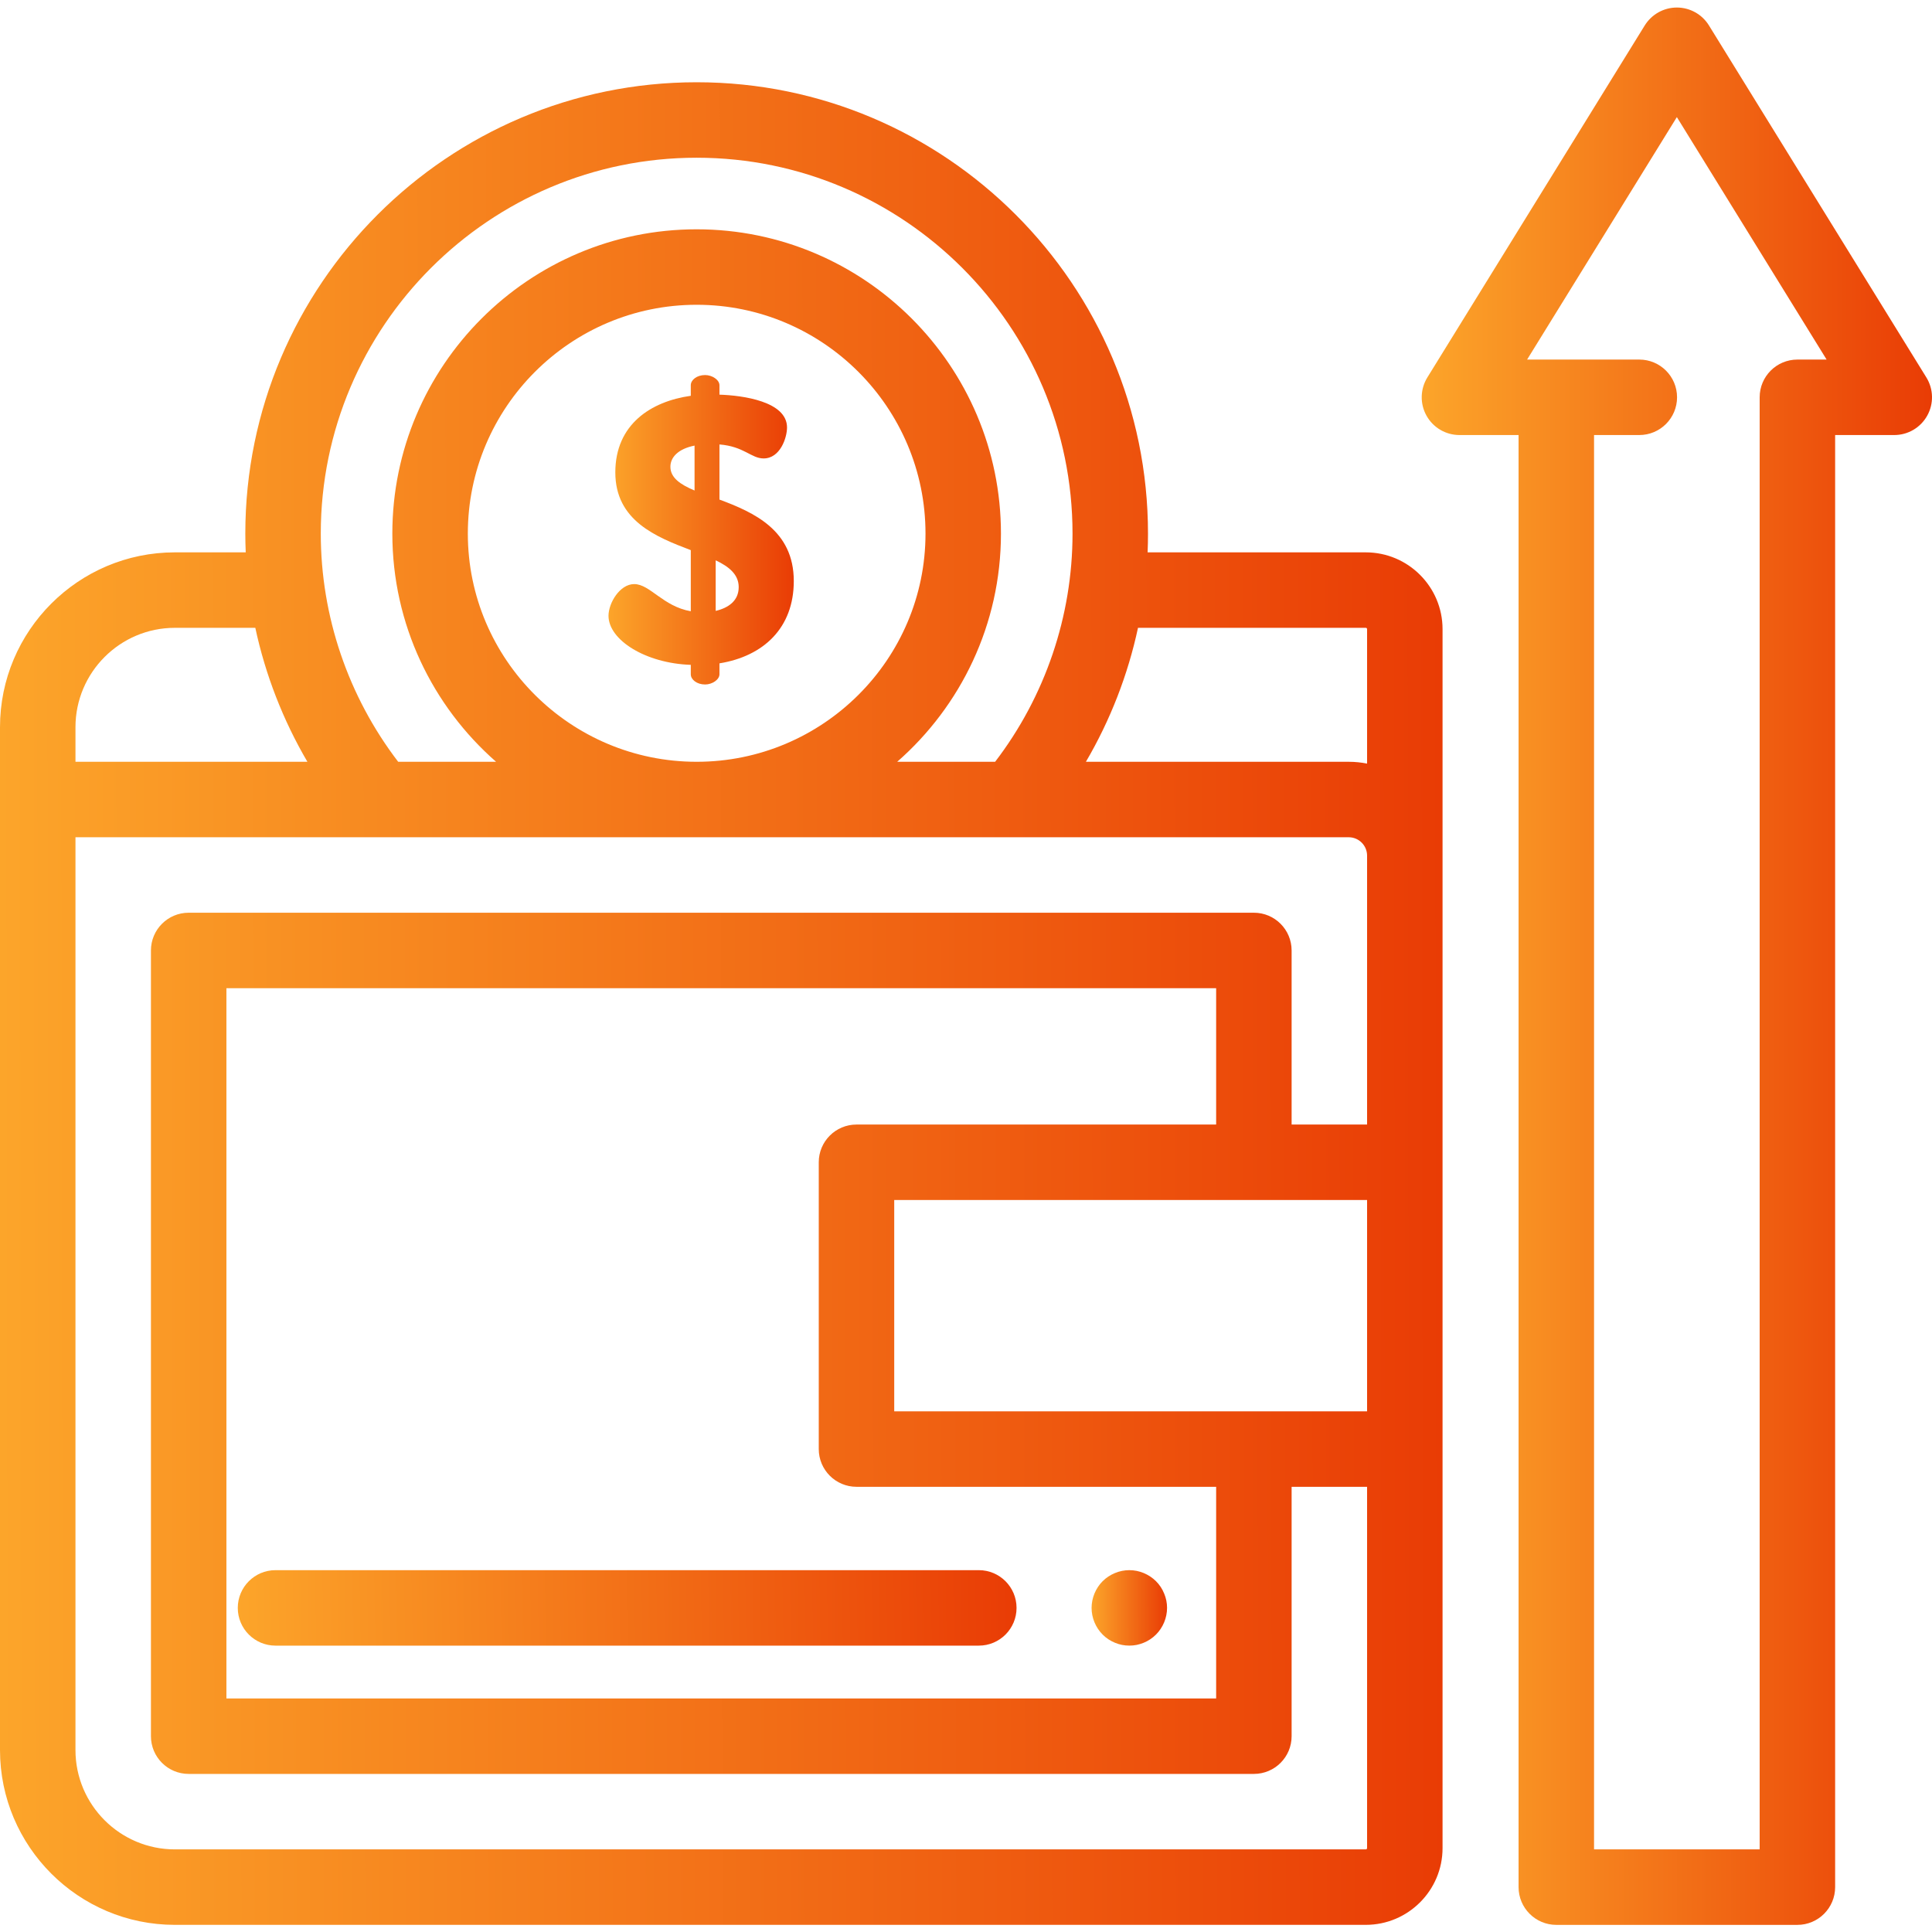
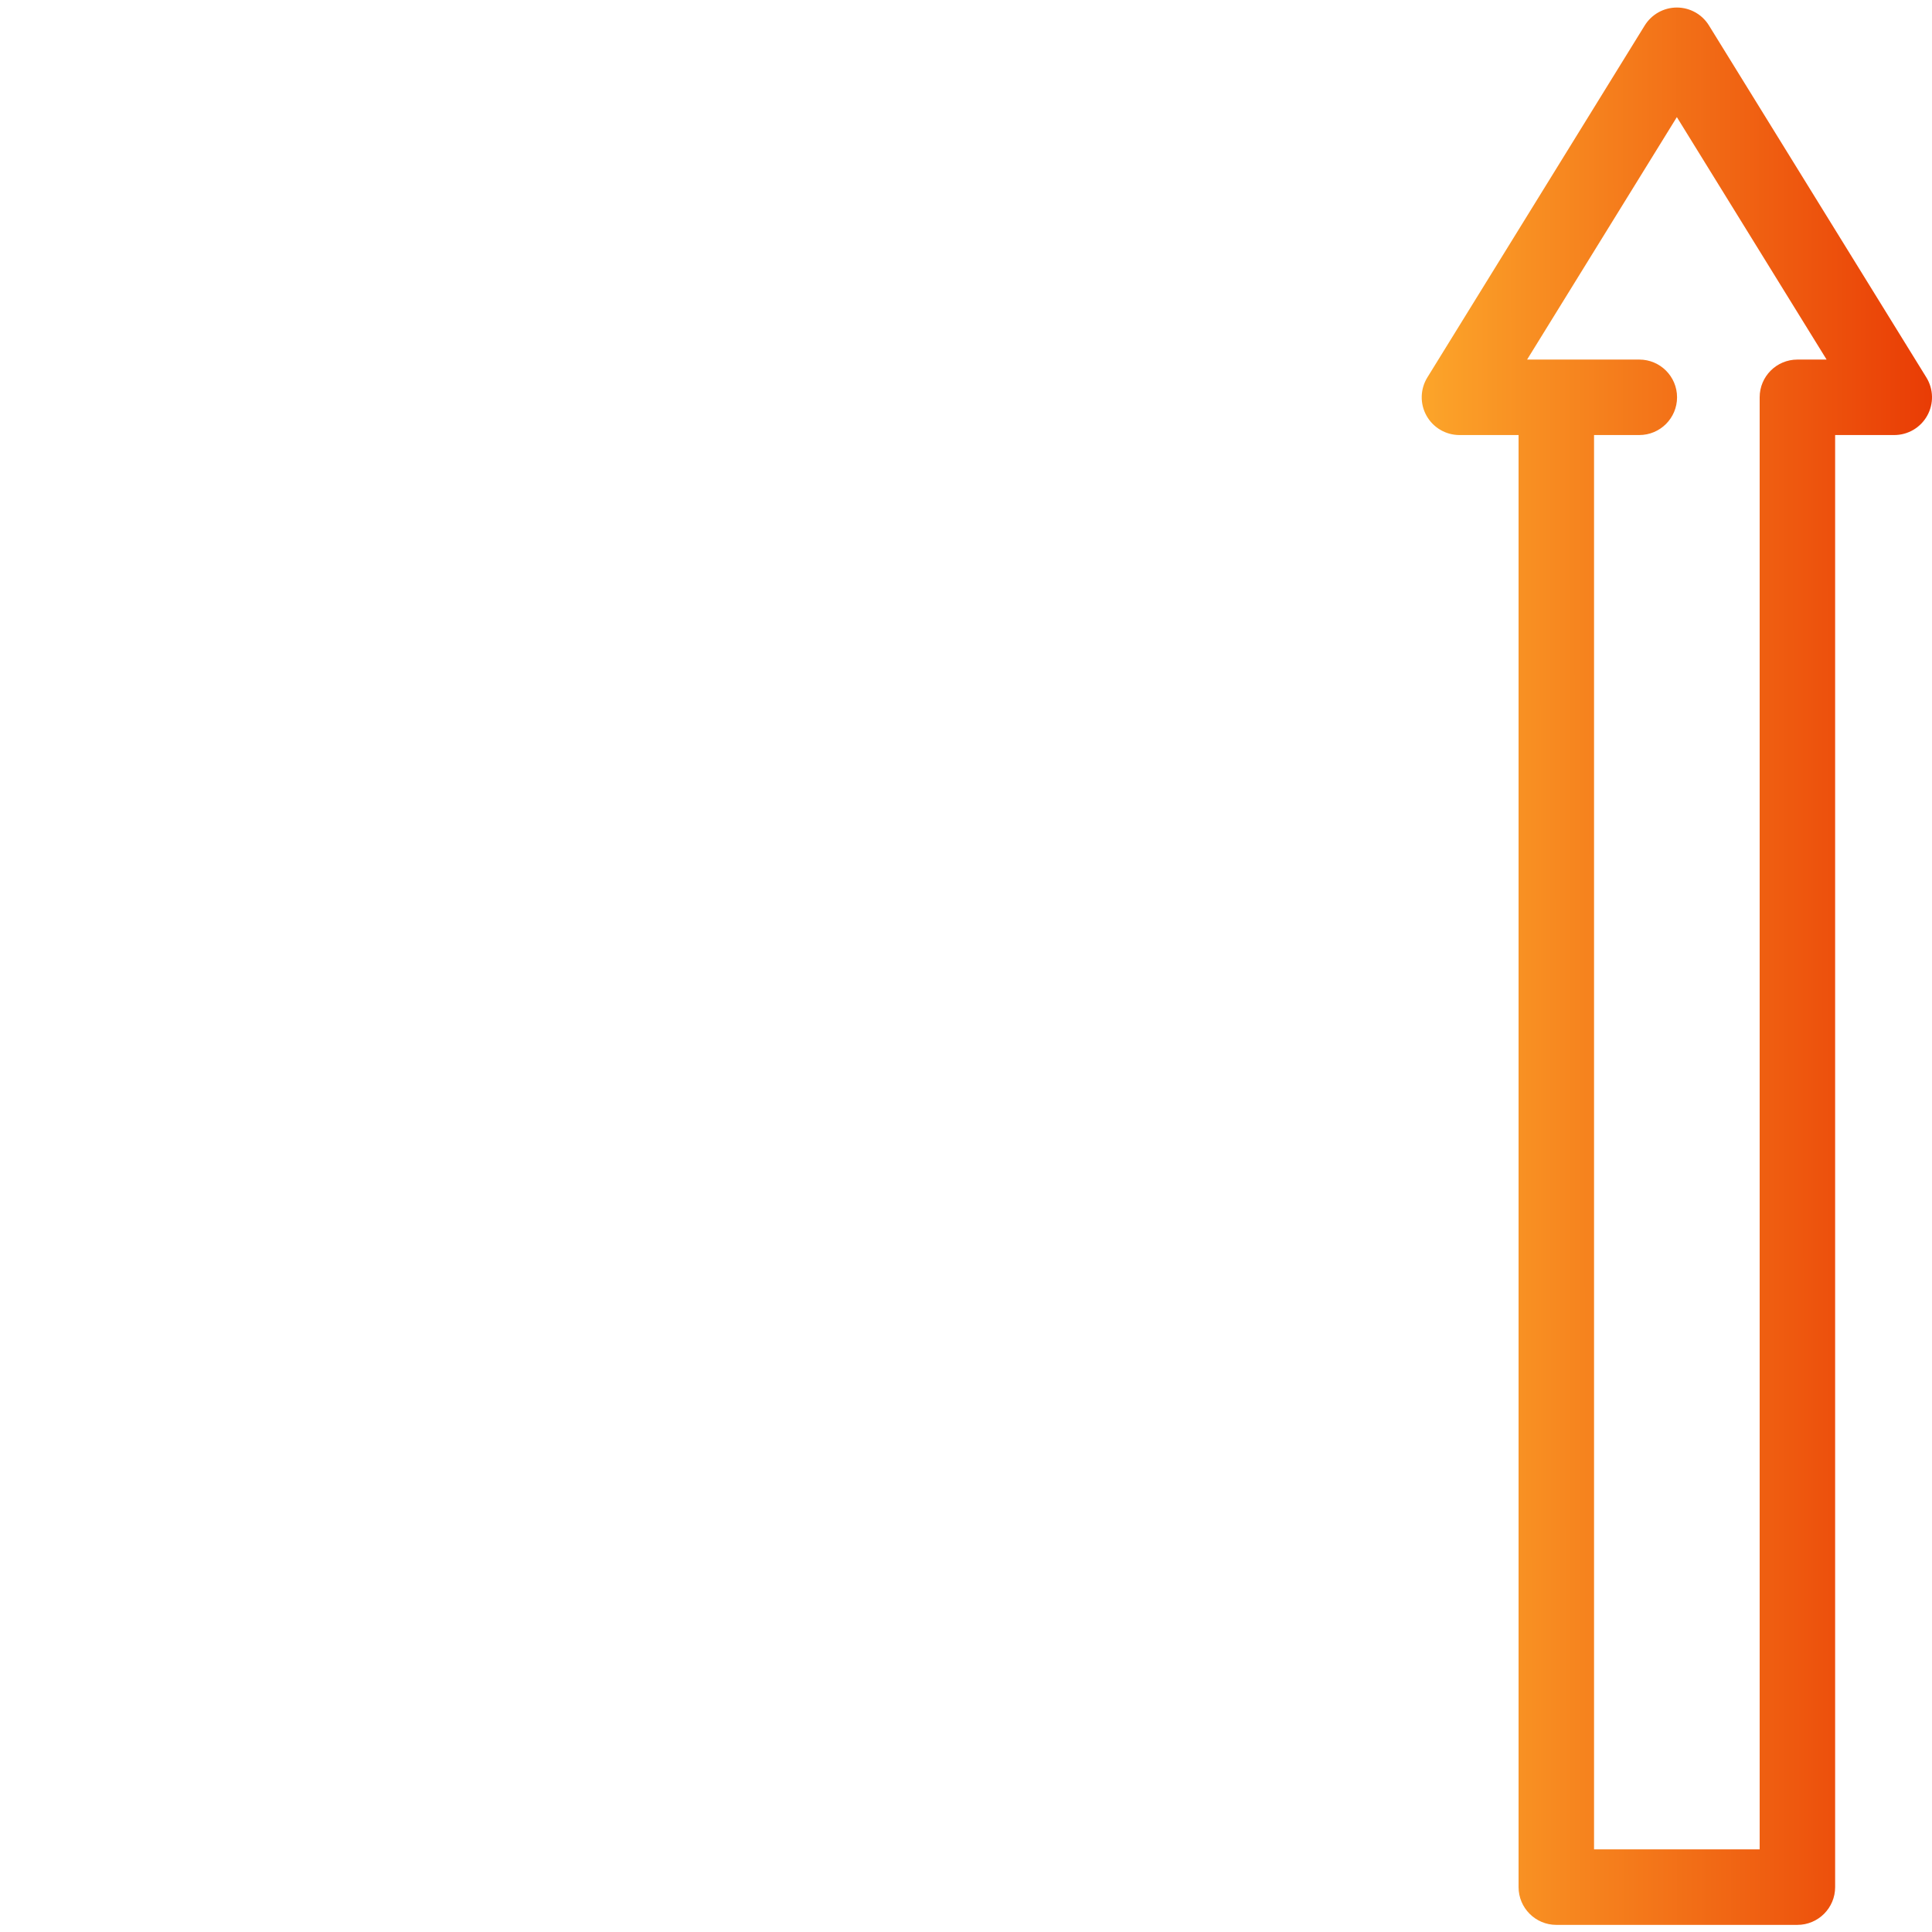
<svg xmlns="http://www.w3.org/2000/svg" width="80" height="80" viewBox="0 0 80 80" fill="none">
  <g clip-path="url(#clip0_5126_110)">
-     <path d="M28.604 27.53C26.729 27.468 25.197 26.499 25.197 25.499C25.197 24.968 25.666 24.186 26.26 24.186C26.916 24.186 27.448 25.108 28.604 25.311V22.78C27.166 22.233 25.479 21.561 25.479 19.561C25.479 17.576 26.947 16.623 28.604 16.389V15.951C28.604 15.732 28.854 15.53 29.197 15.53C29.494 15.53 29.791 15.732 29.791 15.951V16.342C30.76 16.373 32.589 16.623 32.589 17.701C32.589 18.123 32.307 18.983 31.619 18.983C31.104 18.983 30.807 18.483 29.791 18.404V20.686C31.213 21.217 32.869 21.952 32.869 24.061C32.869 25.999 31.619 27.171 29.791 27.468V27.921C29.791 28.14 29.495 28.343 29.197 28.343C28.854 28.343 28.604 28.14 28.604 27.921V27.53ZM28.76 20.311V18.451C28.057 18.592 27.76 18.951 27.76 19.327C27.759 19.78 28.166 20.061 28.76 20.311ZM29.635 23.202V25.296C30.166 25.171 30.588 24.874 30.588 24.311C30.588 23.796 30.198 23.467 29.635 23.202Z" fill="url(#paint0_linear_5126_110)" />
-     <path d="M46.763 68.141C46.661 68.141 46.558 68.132 46.458 68.112C46.357 68.091 46.259 68.061 46.166 68.022C46.071 67.983 45.98 67.935 45.895 67.879C45.809 67.821 45.73 67.757 45.658 67.684C45.367 67.393 45.2 66.991 45.2 66.579C45.2 66.477 45.211 66.374 45.231 66.274C45.252 66.174 45.281 66.076 45.32 65.982C45.359 65.887 45.408 65.796 45.464 65.712C45.52 65.626 45.586 65.546 45.658 65.474C45.729 65.402 45.809 65.337 45.895 65.281C45.98 65.225 46.07 65.176 46.166 65.137C46.259 65.098 46.357 65.068 46.458 65.047C46.659 65.007 46.865 65.007 47.067 65.047C47.167 65.068 47.266 65.098 47.361 65.137C47.455 65.176 47.545 65.225 47.629 65.281C47.715 65.337 47.795 65.402 47.867 65.474C47.939 65.546 48.005 65.626 48.062 65.712C48.117 65.796 48.165 65.887 48.204 65.982C48.243 66.076 48.275 66.174 48.295 66.274C48.315 66.374 48.325 66.477 48.325 66.579C48.325 66.99 48.158 67.393 47.867 67.684C47.795 67.757 47.715 67.821 47.629 67.879C47.545 67.935 47.454 67.983 47.36 68.022C47.265 68.061 47.167 68.091 47.067 68.112C46.967 68.132 46.864 68.141 46.763 68.141Z" fill="url(#paint1_linear_5126_110)" />
-     <path d="M40.531 68.142H11.408C10.545 68.142 9.846 67.442 9.846 66.58C9.846 65.717 10.545 65.017 11.408 65.017H40.531C41.394 65.017 42.093 65.717 42.093 66.58C42.093 67.442 41.394 68.142 40.531 68.142Z" fill="url(#paint2_linear_5126_110)" />
    <path d="M79.767 15.63L70.764 1.054C70.48 0.593 69.977 0.312 69.435 0.312C68.893 0.312 68.391 0.593 68.105 1.054L59.103 15.63C58.806 16.112 58.792 16.718 59.068 17.212C59.344 17.707 59.866 18.014 60.433 18.014H62.881V78.142C62.881 79.004 63.581 79.705 64.444 79.705H74.426C75.289 79.705 75.989 79.004 75.989 78.142V18.014H78.438C79.004 18.014 79.526 17.707 79.802 17.212C80.078 16.718 80.065 16.112 79.767 15.63ZM74.426 14.889C73.563 14.889 72.864 15.588 72.864 16.451V76.579H66.006V18.014H67.88C68.743 18.014 69.443 17.314 69.443 16.451C69.443 15.588 68.743 14.889 67.88 14.889H63.234L69.435 4.849L75.636 14.889H74.426Z" fill="url(#paint3_linear_5126_110)" />
-     <path d="M56.555 22.872H47.52C47.531 22.614 47.536 22.355 47.536 22.095C47.536 11.79 39.152 3.406 28.847 3.406C18.542 3.406 10.158 11.79 10.158 22.095C10.158 22.355 10.164 22.614 10.175 22.872H7.239C3.247 22.872 0 26.119 0 30.112V72.465C0 76.457 3.247 79.704 7.239 79.704H56.555C58.307 79.704 59.733 78.278 59.733 76.526V26.051C59.733 24.298 58.307 22.872 56.555 22.872ZM56.555 25.997C56.584 25.997 56.608 26.021 56.608 26.051V31.619C56.362 31.57 56.108 31.544 55.848 31.544H44.965C45.975 29.821 46.703 27.947 47.122 25.997H56.555ZM28.847 6.531C37.429 6.531 44.411 13.514 44.411 22.095C44.411 25.51 43.278 28.838 41.206 31.544H37.151C39.783 29.238 41.447 25.857 41.447 22.095C41.447 15.148 35.795 9.495 28.846 9.495C21.899 9.495 16.246 15.148 16.246 22.095C16.246 25.857 17.91 29.238 20.542 31.544H16.488C14.416 28.838 13.283 25.511 13.283 22.095C13.283 13.514 20.265 6.531 28.847 6.531ZM19.372 22.095C19.372 16.871 23.622 12.62 28.847 12.62C34.072 12.62 38.323 16.871 38.323 22.095C38.323 27.306 34.072 31.544 28.847 31.544C23.622 31.544 19.372 27.306 19.372 22.095ZM7.239 25.997H10.572C10.991 27.947 11.719 29.821 12.729 31.544H3.125V30.112C3.125 27.843 4.971 25.997 7.239 25.997ZM56.555 76.579H7.239C4.971 76.579 3.125 74.734 3.125 72.465V34.669H55.848C56.267 34.669 56.608 35.01 56.608 35.43V46.565H53.483V39.357C53.483 38.494 52.784 37.794 51.921 37.794H7.812C6.949 37.794 6.25 38.494 6.25 39.357V71.892C6.25 72.755 6.949 73.454 7.812 73.454H51.921C52.784 73.454 53.483 72.755 53.483 71.892V61.565H56.608V76.526C56.608 76.555 56.584 76.579 56.555 76.579ZM56.608 58.44H37.028V49.69H56.608V58.44ZM50.358 46.565H35.466C34.603 46.565 33.903 47.264 33.903 48.127V60.002C33.903 60.865 34.603 61.565 35.466 61.565H50.358V70.329H9.375V40.919H50.358V46.565Z" fill="url(#paint4_linear_5126_110)" />
  </g>
  <defs>
    <linearGradient id="paint0_linear_5126_110" x1="25.197" y1="22.81" x2="32.869" y2="22.802" gradientUnits="userSpaceOnUse">
      <stop stop-color="#FCA52A" />
      <stop offset="1" stop-color="#E93C05" />
    </linearGradient>
    <linearGradient id="paint1_linear_5126_110" x1="45.2" y1="66.792" x2="48.325" y2="66.787" gradientUnits="userSpaceOnUse">
      <stop stop-color="#FCA52A" />
      <stop offset="1" stop-color="#E93C05" />
    </linearGradient>
    <linearGradient id="paint2_linear_5126_110" x1="9.846" y1="66.793" x2="42.082" y2="66.177" gradientUnits="userSpaceOnUse">
      <stop stop-color="#FCA52A" />
      <stop offset="1" stop-color="#E93C05" />
    </linearGradient>
    <linearGradient id="paint3_linear_5126_110" x1="58.87" y1="45.422" x2="80.001" y2="45.411" gradientUnits="userSpaceOnUse">
      <stop stop-color="#FCA52A" />
      <stop offset="1" stop-color="#E93C05" />
    </linearGradient>
    <linearGradient id="paint4_linear_5126_110" x1="1.67956e-07" y1="46.757" x2="59.734" y2="46.671" gradientUnits="userSpaceOnUse">
      <stop stop-color="#FCA52A" />
      <stop offset="1" stop-color="#E93C05" />
    </linearGradient>
    <clipPath id="clip0_5126_110">
      <rect width="80" height="80" fill="white" />
    </clipPath>
  </defs>
</svg>